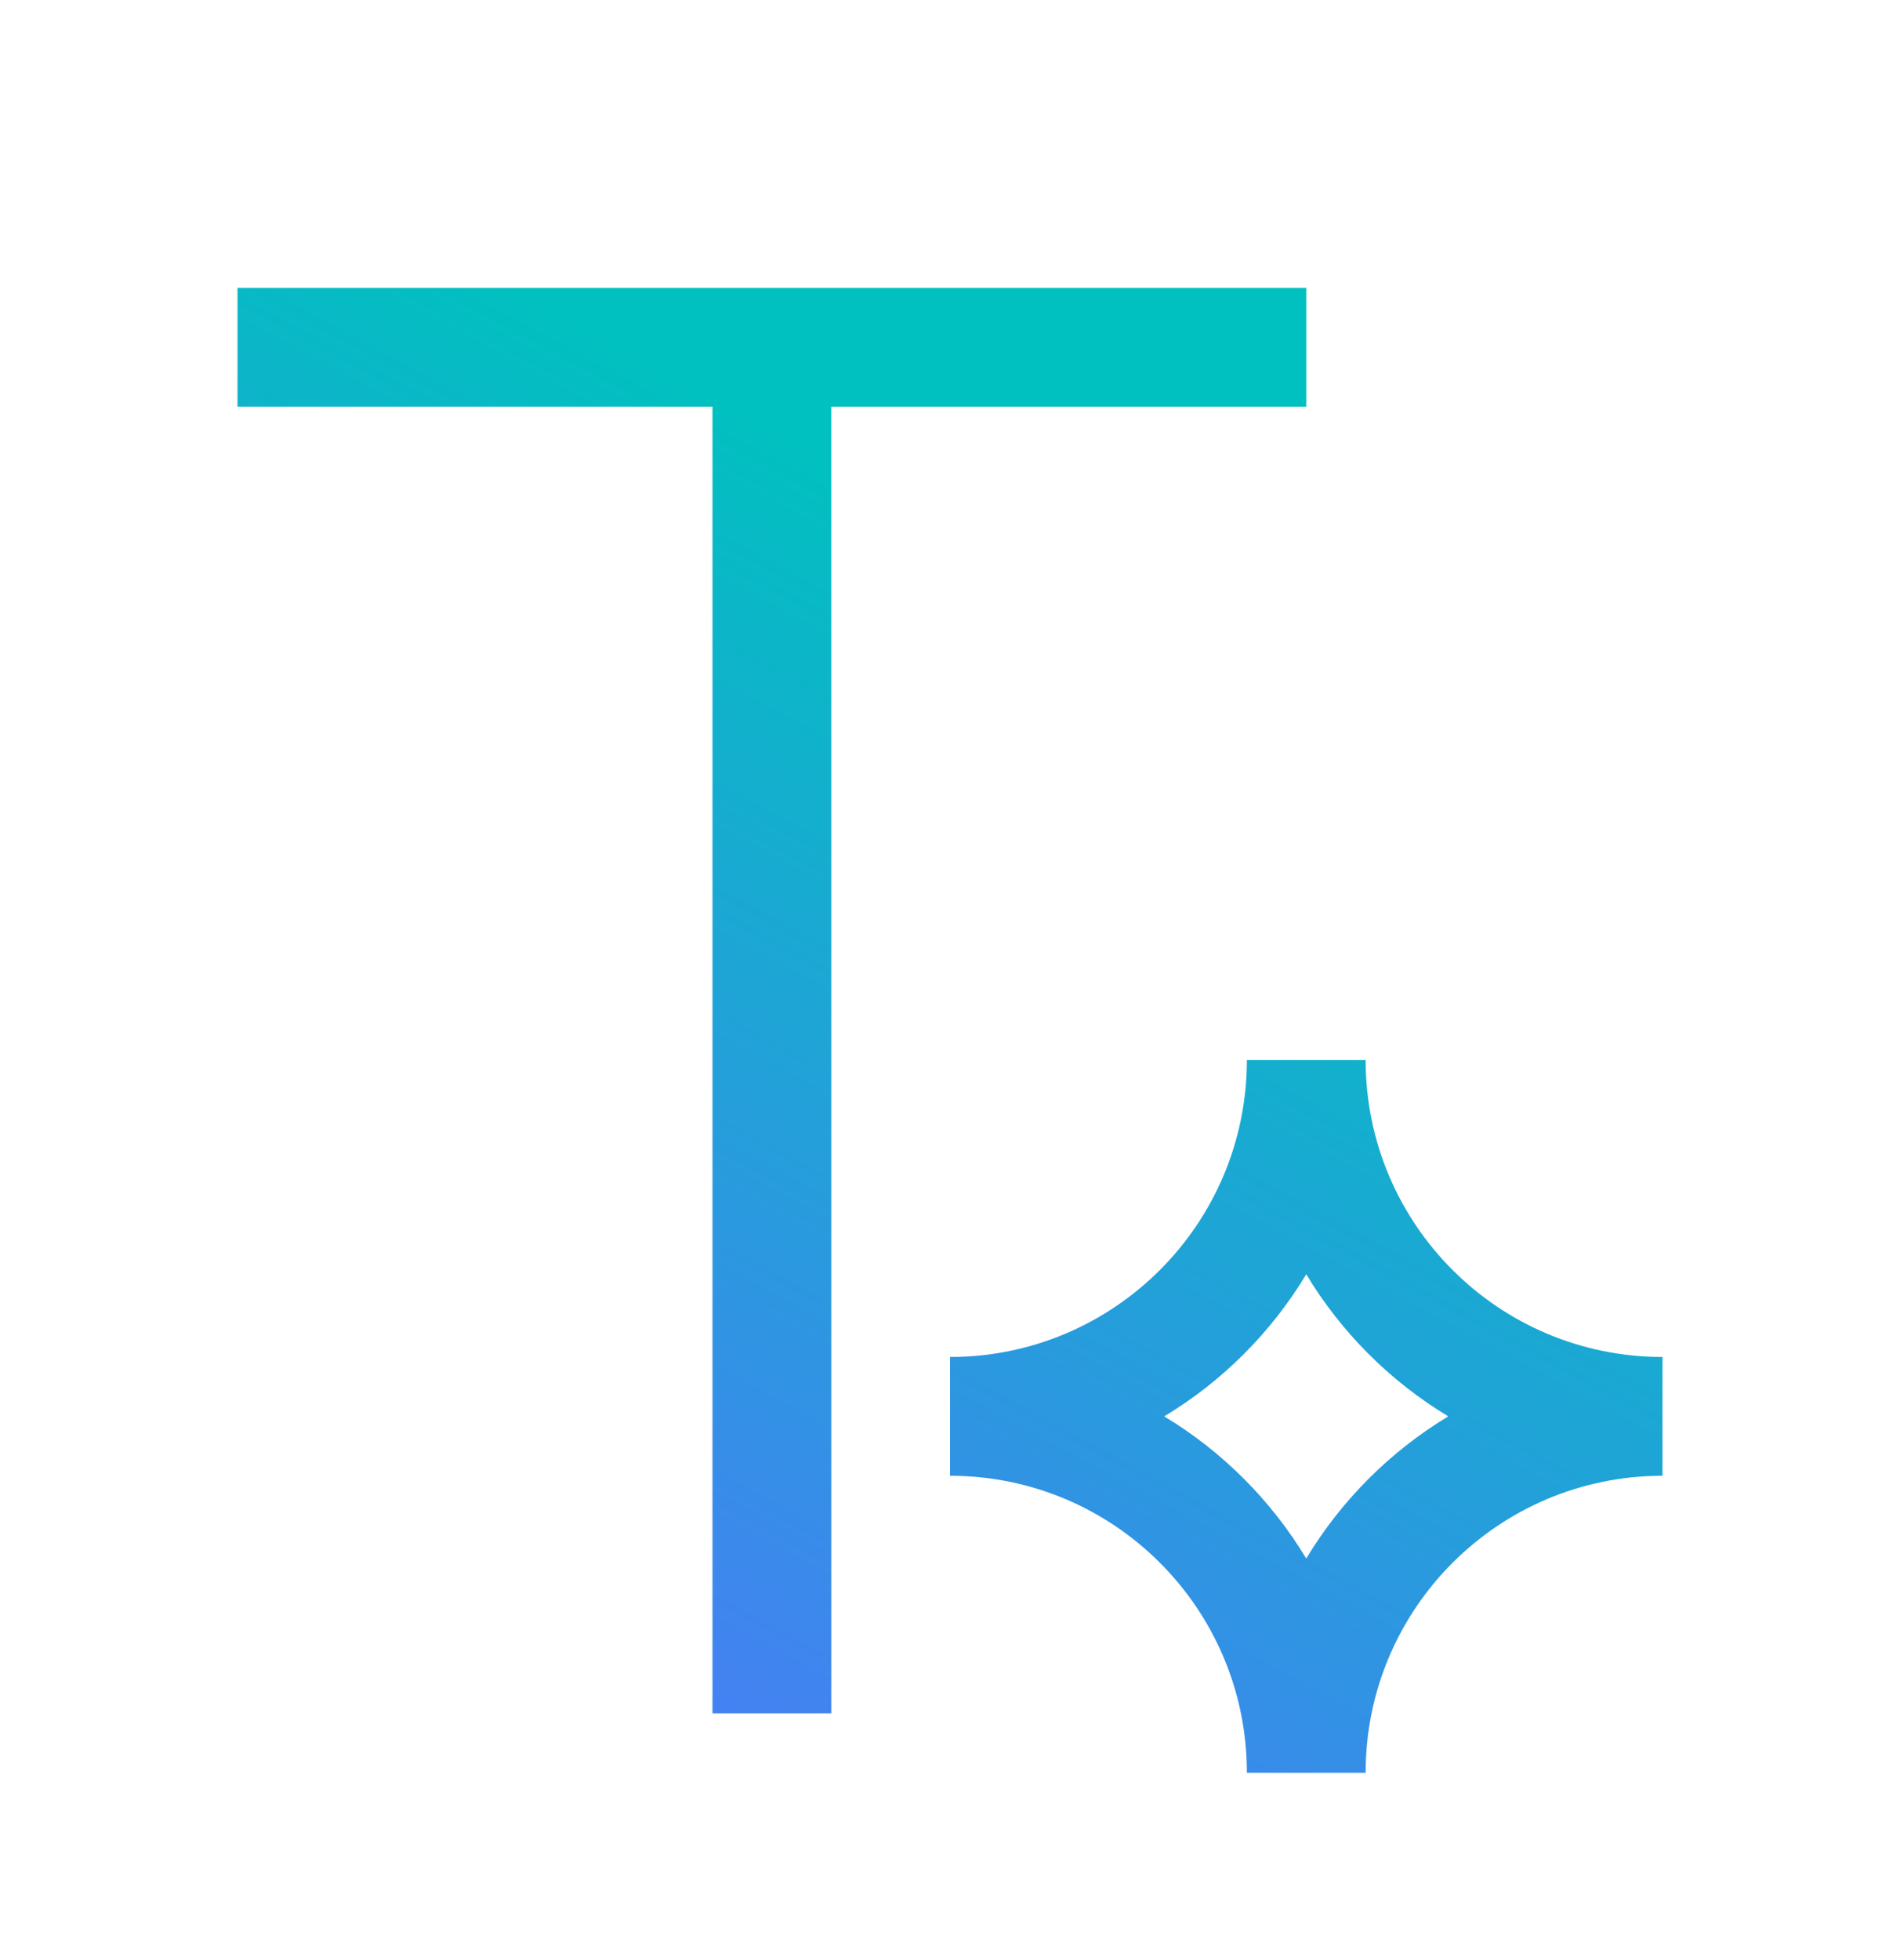
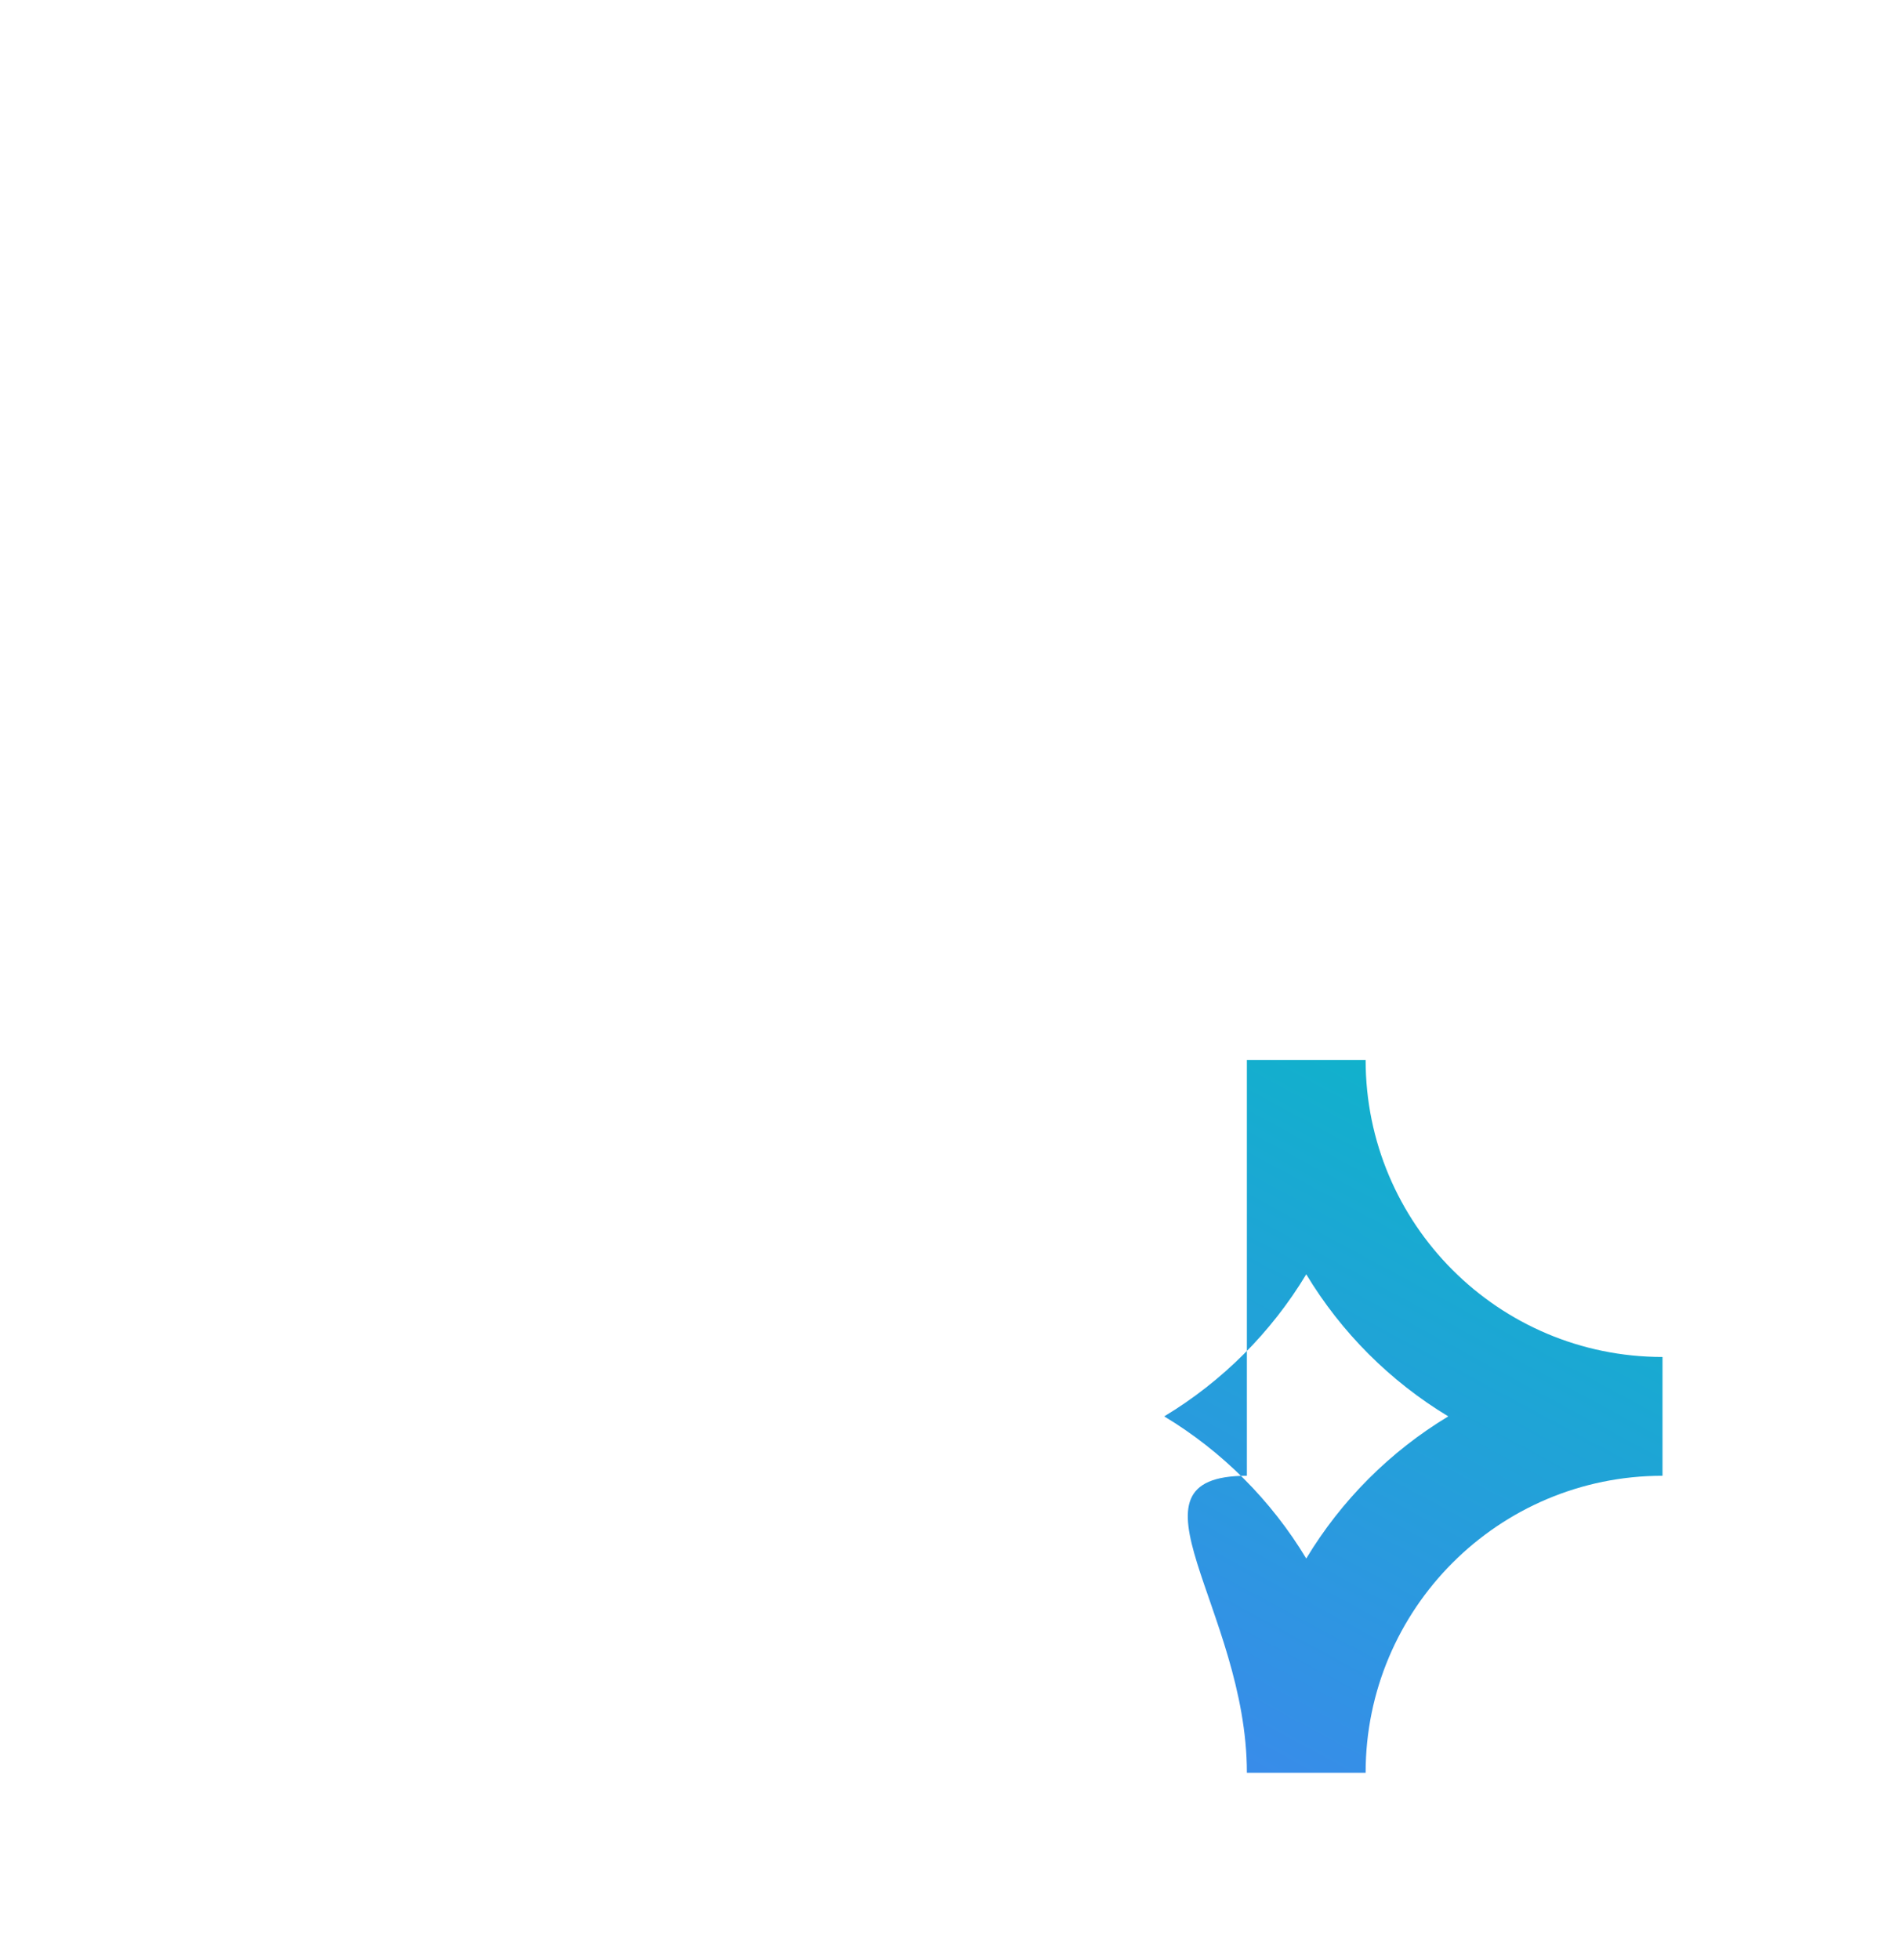
<svg xmlns="http://www.w3.org/2000/svg" width="32" height="33" viewBox="0 0 32 33" fill="none">
-   <path d="M14 6.846V28.846H12V6.846H4V4.846H22V6.846H14Z" fill="url(#paint0_linear_1506_3581)" />
-   <path fill-rule="evenodd" clip-rule="evenodd" d="M21 17.846C21 20.608 18.761 22.846 16 22.846V24.846C18.761 24.846 21 27.085 21 29.846H23C23 27.085 25.239 24.846 28 24.846V22.846C25.239 22.846 23 20.608 23 17.846H21ZM22 21.454C21.41 22.433 20.587 23.256 19.608 23.846C20.587 24.436 21.41 25.26 22 26.239C22.59 25.26 23.413 24.436 24.392 23.846C23.413 23.256 22.59 22.433 22 21.454Z" fill="url(#paint1_linear_1506_3581)" />
+   <path fill-rule="evenodd" clip-rule="evenodd" d="M21 17.846V24.846C18.761 24.846 21 27.085 21 29.846H23C23 27.085 25.239 24.846 28 24.846V22.846C25.239 22.846 23 20.608 23 17.846H21ZM22 21.454C21.41 22.433 20.587 23.256 19.608 23.846C20.587 24.436 21.41 25.26 22 26.239C22.59 25.26 23.413 24.436 24.392 23.846C23.413 23.256 22.59 22.433 22 21.454Z" fill="url(#paint1_linear_1506_3581)" />
  <defs>
    <linearGradient id="paint0_linear_1506_3581" x1="12.977" y1="6.808" x2="3.589" y2="24.239" gradientUnits="userSpaceOnUse">
      <stop stop-color="#00C1BF" />
      <stop offset="1" stop-color="#4481F2" />
    </linearGradient>
    <linearGradient id="paint1_linear_1506_3581" x1="12.977" y1="6.808" x2="3.589" y2="24.239" gradientUnits="userSpaceOnUse">
      <stop stop-color="#00C1BF" />
      <stop offset="1" stop-color="#4481F2" />
    </linearGradient>
  </defs>
</svg>